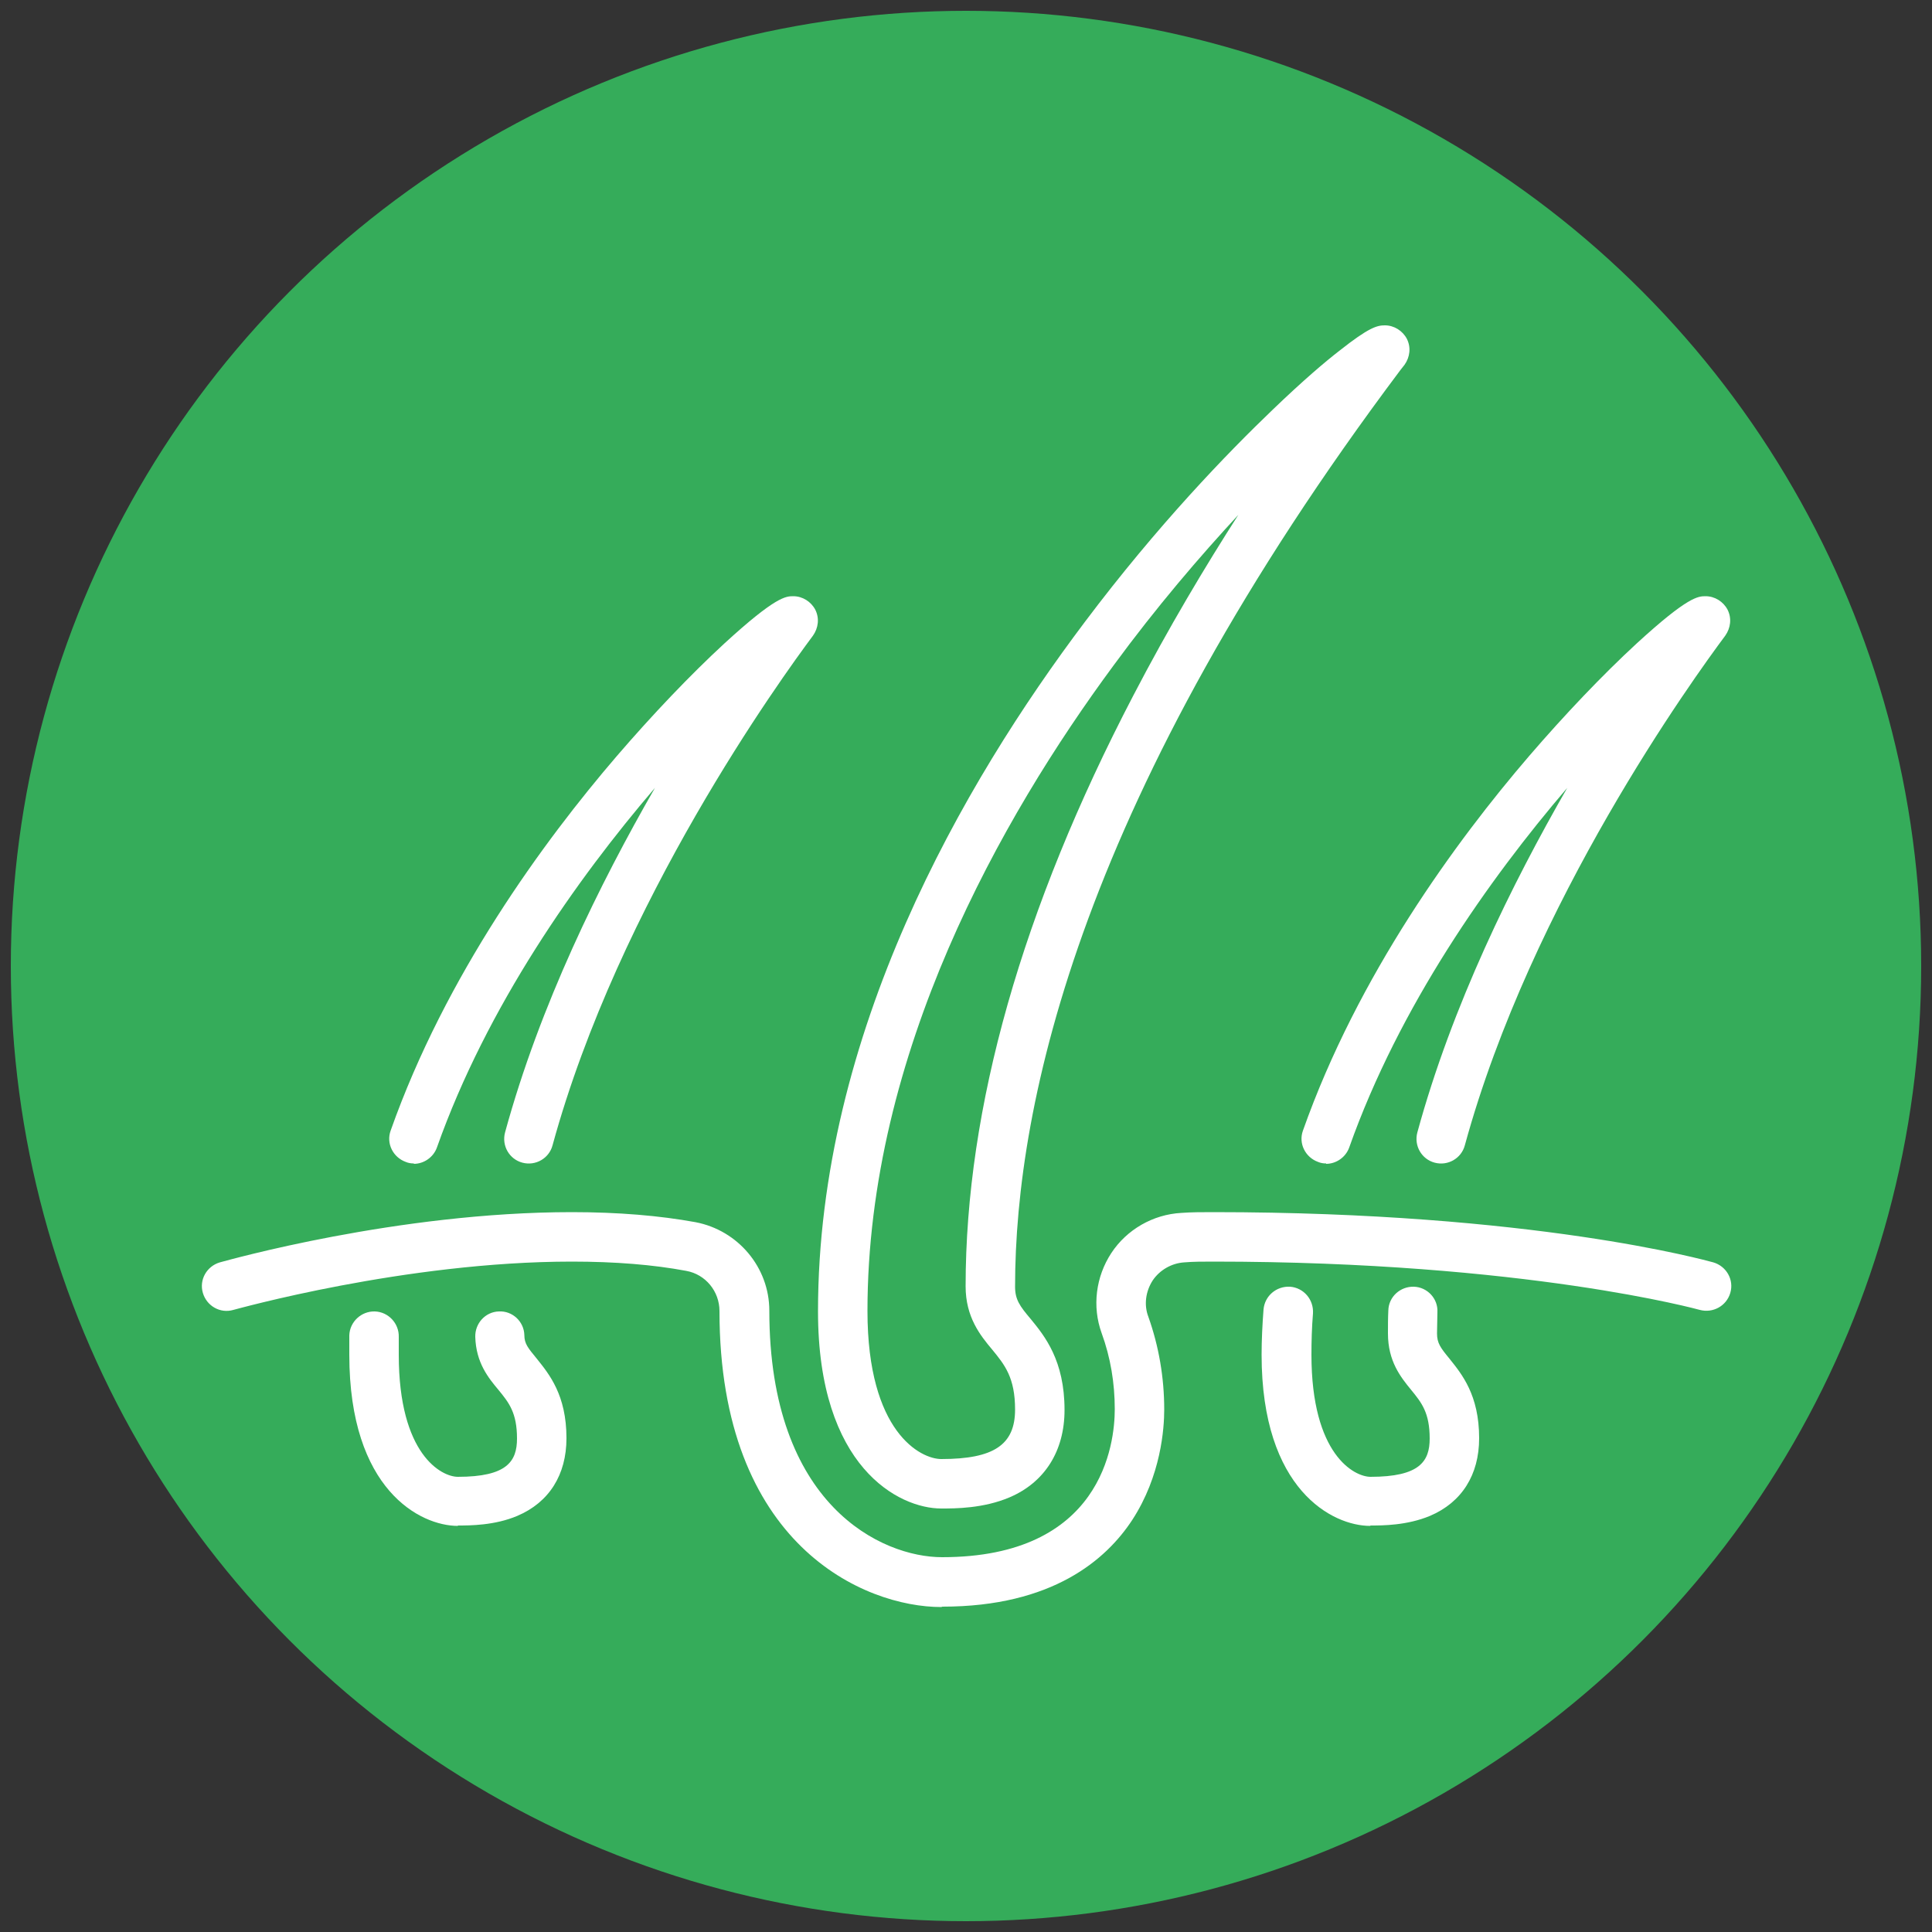
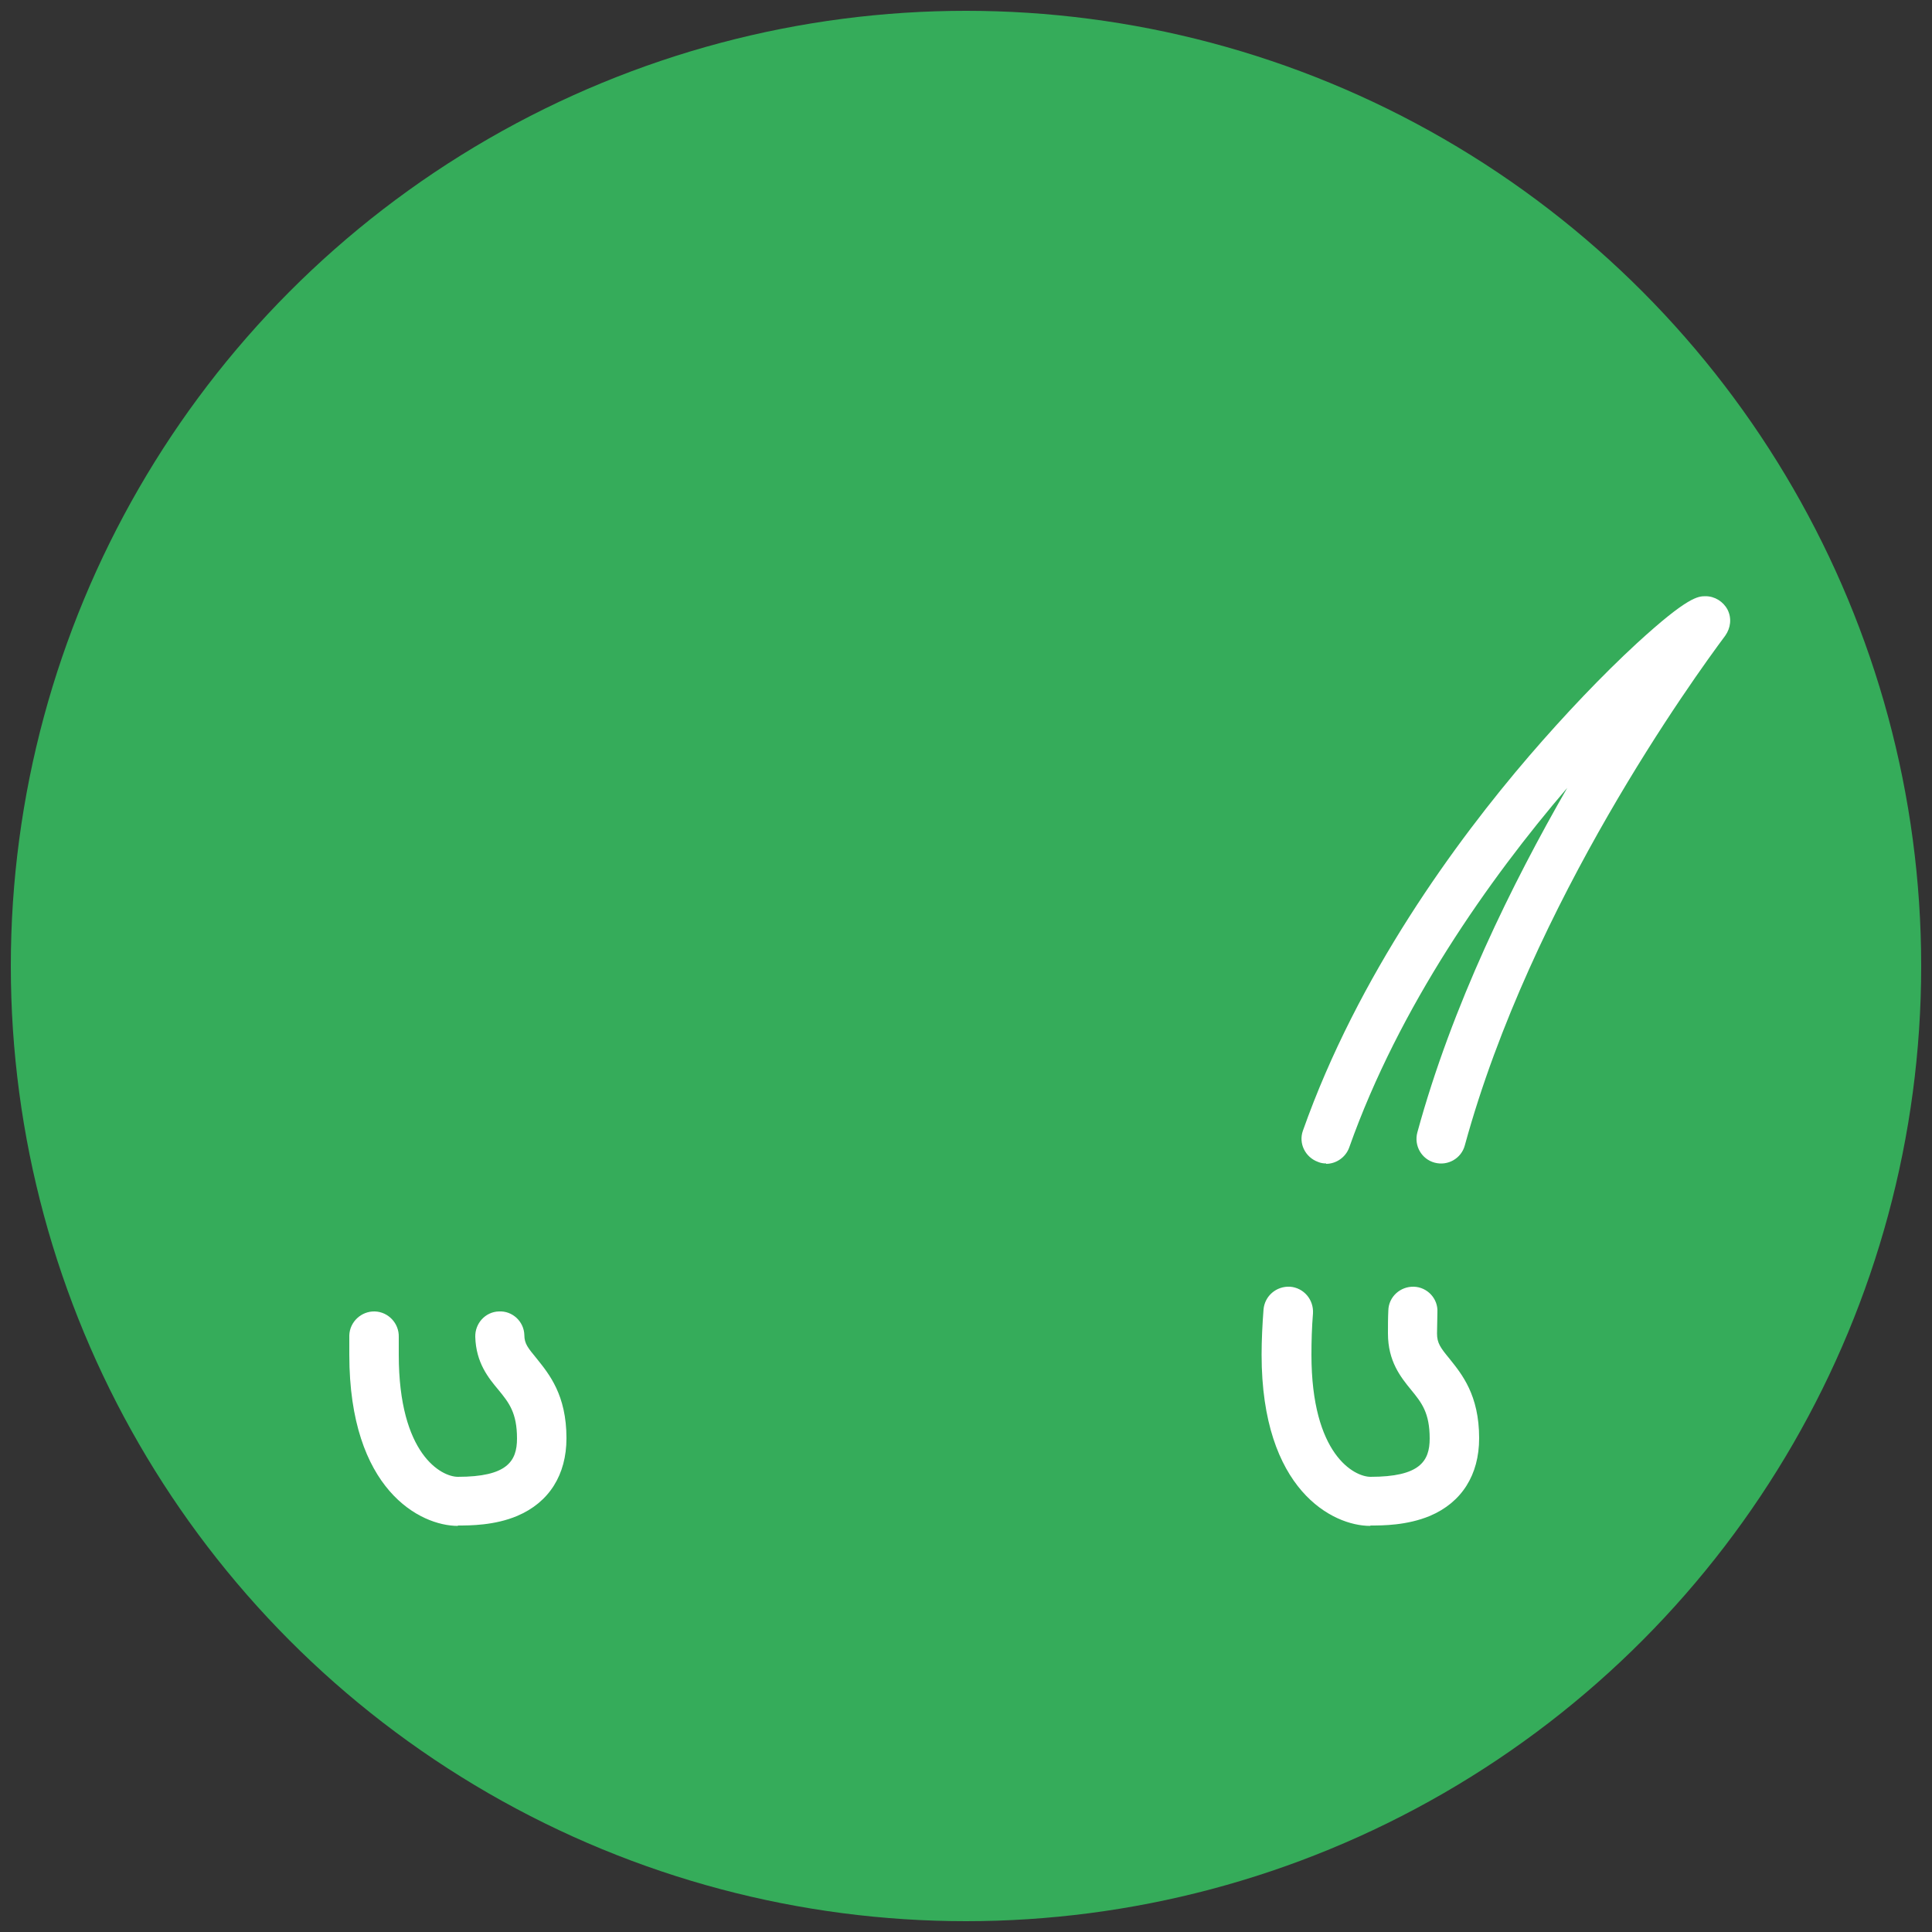
<svg xmlns="http://www.w3.org/2000/svg" id="Group_614" width="50" height="50" viewBox="0 0 50 50">
  <rect x="0" y="0" width="50" height="50" fill="#333333" stroke="none" />
  <circle cx="25" cy="25" r="24.72" fill="#35ac5a" />
  <path d="M38.4,29.41l-12.18,7.07c-.04.22-.82.74-.85,4.91h13.45c.5-3.97.59-7.98-.43-11.97Z" fill="none" />
  <path d="M25.59,36.14l.21-.12s.01,0,.02,0l12.41-7.2-.49-1.54-4.34,1.05c-5.5,1.32-11.31,1.32-16.81,0l-4.34-1.05-.49,1.54,12.64,7.34c.36.16.94.13,1.19,0Z" fill="none" />
  <path d="M11.6,29.41c-1.01,4-.93,8-.43,11.97h13.52c0-4.24-.87-4.61-.92-4.91l-12.17-7.07Z" fill="none" />
  <path d="M35.46,39.49c-.97,0-2.81-.93-2.81-4.43,0-.38.02-.78.05-1.17.03-.35.33-.61.69-.59.35.03.61.33.59.69-.03.36-.04.72-.04,1.07,0,2.59,1.11,3.16,1.53,3.16,1.27,0,1.53-.4,1.53-.99,0-.67-.21-.93-.48-1.26-.27-.33-.6-.74-.6-1.46,0-.2,0-.4.01-.6.01-.35.31-.62.66-.61.35.01.63.31.61.66,0,.18-.01.37-.01.55,0,.25.09.37.32.65.32.4.77.94.77,2.06,0,.95-.45,1.66-1.27,2.01-.6.25-1.23.25-1.54.25Z" fill="#fff" />
  <path d="M34.32,30.11c-.07,0-.14-.01-.21-.04-.33-.12-.51-.48-.39-.81,1.42-4.02,3.96-7.49,5.85-9.69.92-1.07,1.91-2.11,2.79-2.92,1.33-1.22,1.59-1.22,1.78-1.22.24,0,.46.14.57.35.11.22.08.47-.06.67-.82,1.1-5.02,6.9-6.74,13.19-.09.34-.44.54-.78.45-.34-.09-.54-.44-.45-.78.9-3.3,2.46-6.45,3.88-8.92-2.03,2.37-4.35,5.66-5.64,9.3-.09.26-.34.43-.6.43ZM44.35,16.66" fill="#fff" />
  <path d="M11.85,39.49c-.97,0-2.81-.93-2.81-4.43,0-.17,0-.33,0-.5.01-.35.31-.63.66-.62.35.01.63.31.62.66,0,.15,0,.31,0,.46,0,2.59,1.11,3.16,1.53,3.16,1.27,0,1.53-.4,1.53-.99,0-.67-.21-.93-.48-1.26-.26-.31-.58-.7-.6-1.37-.01-.35.26-.65.61-.66.35-.02.65.26.66.61,0,.23.1.34.32.61.32.4.77.94.77,2.06,0,.95-.45,1.66-1.27,2.01-.59.25-1.23.25-1.54.25Z" fill="#fff" />
-   <path d="M10.71,30.11c-.07,0-.14-.01-.21-.04-.33-.12-.51-.48-.39-.81,1.42-4.02,3.96-7.49,5.85-9.69.92-1.07,1.91-2.11,2.79-2.92,1.33-1.22,1.59-1.22,1.78-1.22.24,0,.46.14.57.35.11.22.08.47-.06.67-.82,1.1-5.02,6.9-6.74,13.19-.09.34-.44.54-.78.45-.34-.09-.54-.44-.45-.78.9-3.3,2.46-6.45,3.88-8.92-2.03,2.37-4.35,5.66-5.64,9.3-.09.26-.34.43-.6.43ZM20.74,16.66" fill="#fff" />
-   <path d="M24.36,41.59c-1.99,0-5.74-1.6-5.74-7.66,0-.51-.36-.95-.86-1.04-.85-.16-1.84-.24-2.96-.24-4.32,0-8.71,1.24-8.76,1.25-.34.1-.69-.1-.79-.44-.1-.34.1-.69.44-.79.19-.05,4.6-1.3,9.11-1.3,1.2,0,2.27.09,3.2.26,1.1.21,1.91,1.17,1.91,2.29,0,5.05,2.92,6.38,4.47,6.38,4.14,0,4.47-2.93,4.47-3.83,0-.68-.11-1.34-.34-1.97-.25-.69-.15-1.46.25-2.07.4-.61,1.08-1,1.81-1.04.26-.02.54-.02.83-.02,8.29,0,12.75,1.25,12.94,1.3.34.1.54.45.44.79-.1.34-.45.53-.79.44h0s-4.5-1.25-12.59-1.25c-.26,0-.52,0-.75.02-.33.02-.64.2-.82.47-.18.28-.23.63-.11.94.27.76.41,1.57.41,2.4,0,.48-.08,1.71-.83,2.86-.67,1.02-2.06,2.24-4.91,2.24Z" fill="#fff" />
-   <path d="M24.36,39.04c-1.1,0-3.19-1.07-3.19-5.1,0-7.19,3.76-13.67,6.91-17.85,1.88-2.5,3.68-4.36,4.86-5.49.79-.76,1.37-1.25,1.72-1.52.77-.61.98-.66,1.18-.66.24,0,.46.14.57.35.11.22.08.47-.06.67l-.11.14c-8.24,10.98-9.97,18.96-9.97,23.72,0,.33.12.5.4.83.37.45.88,1.08.88,2.36,0,1.06-.51,1.87-1.42,2.26-.68.29-1.41.29-1.77.29ZM32.08,13.29c-1.03,1.11-2.16,2.43-3.26,3.93-2.91,3.94-6.37,10.04-6.37,16.71,0,3.14,1.38,3.83,1.91,3.83,1.36,0,1.91-.37,1.91-1.28,0-.83-.27-1.16-.59-1.55-.31-.37-.69-.84-.69-1.64,0-4.62,1.46-9.77,4.34-15.29.91-1.75,1.86-3.34,2.74-4.71Z" fill="#fff" />
</svg>